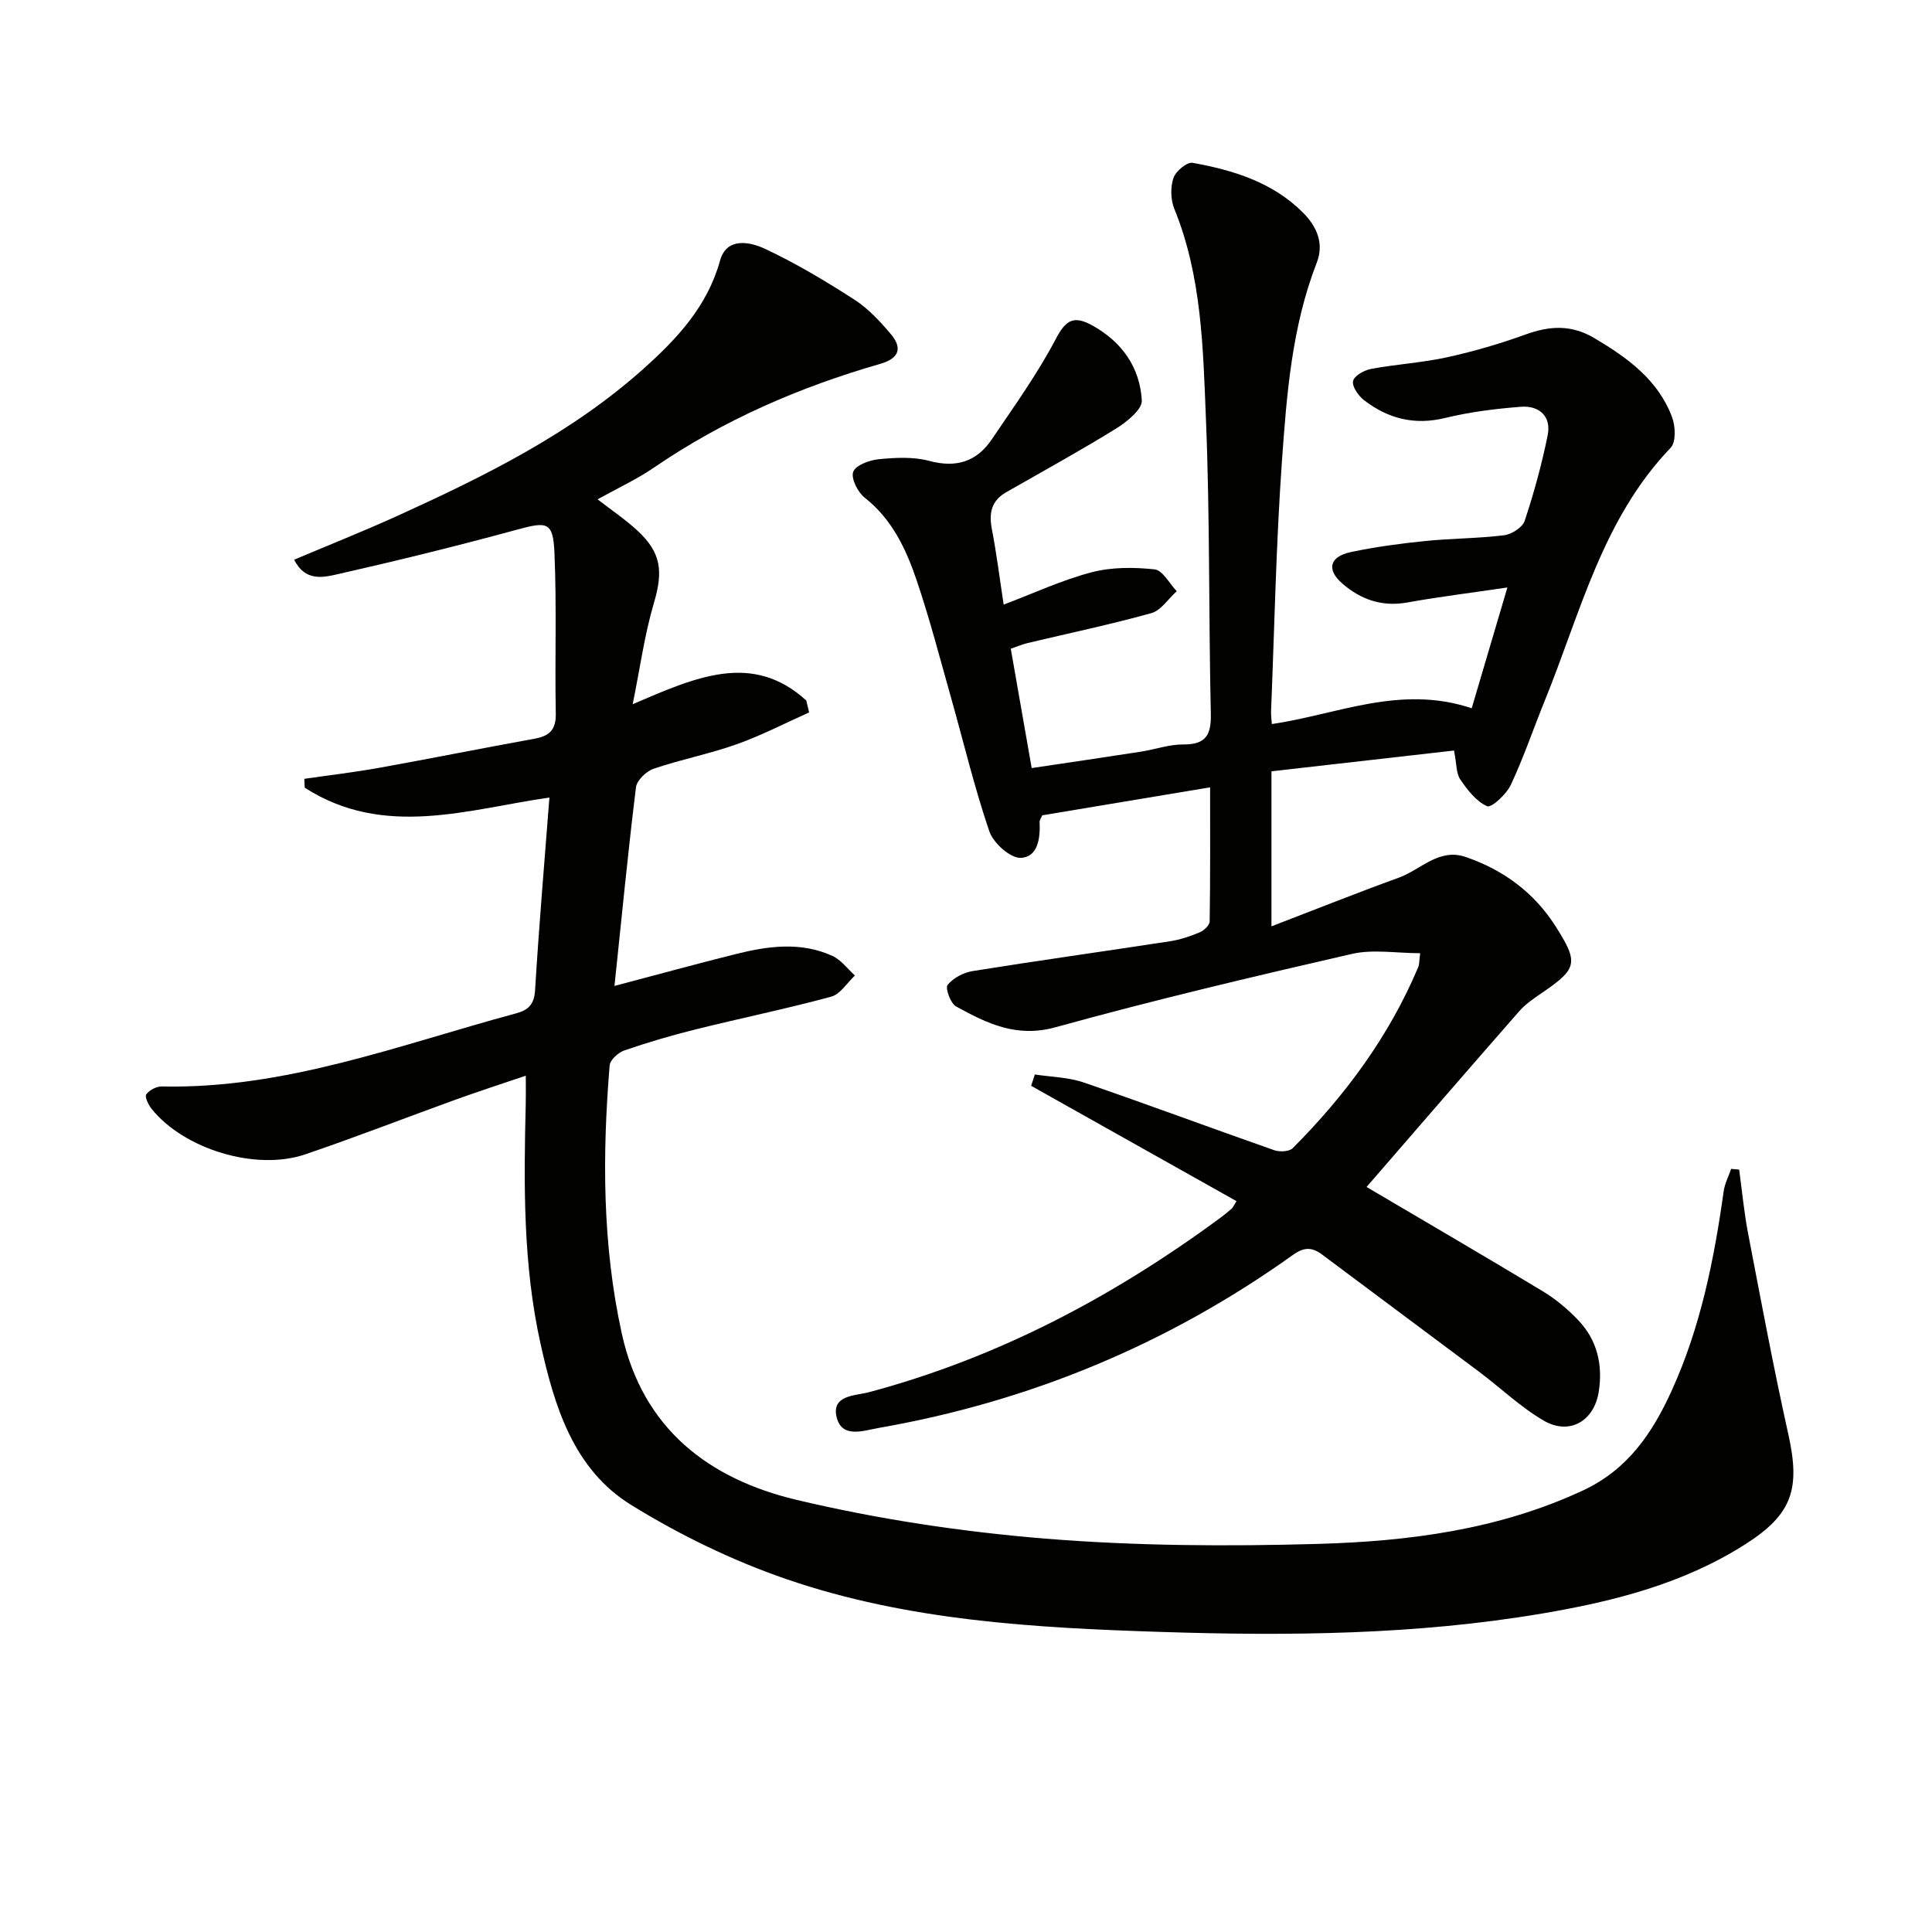
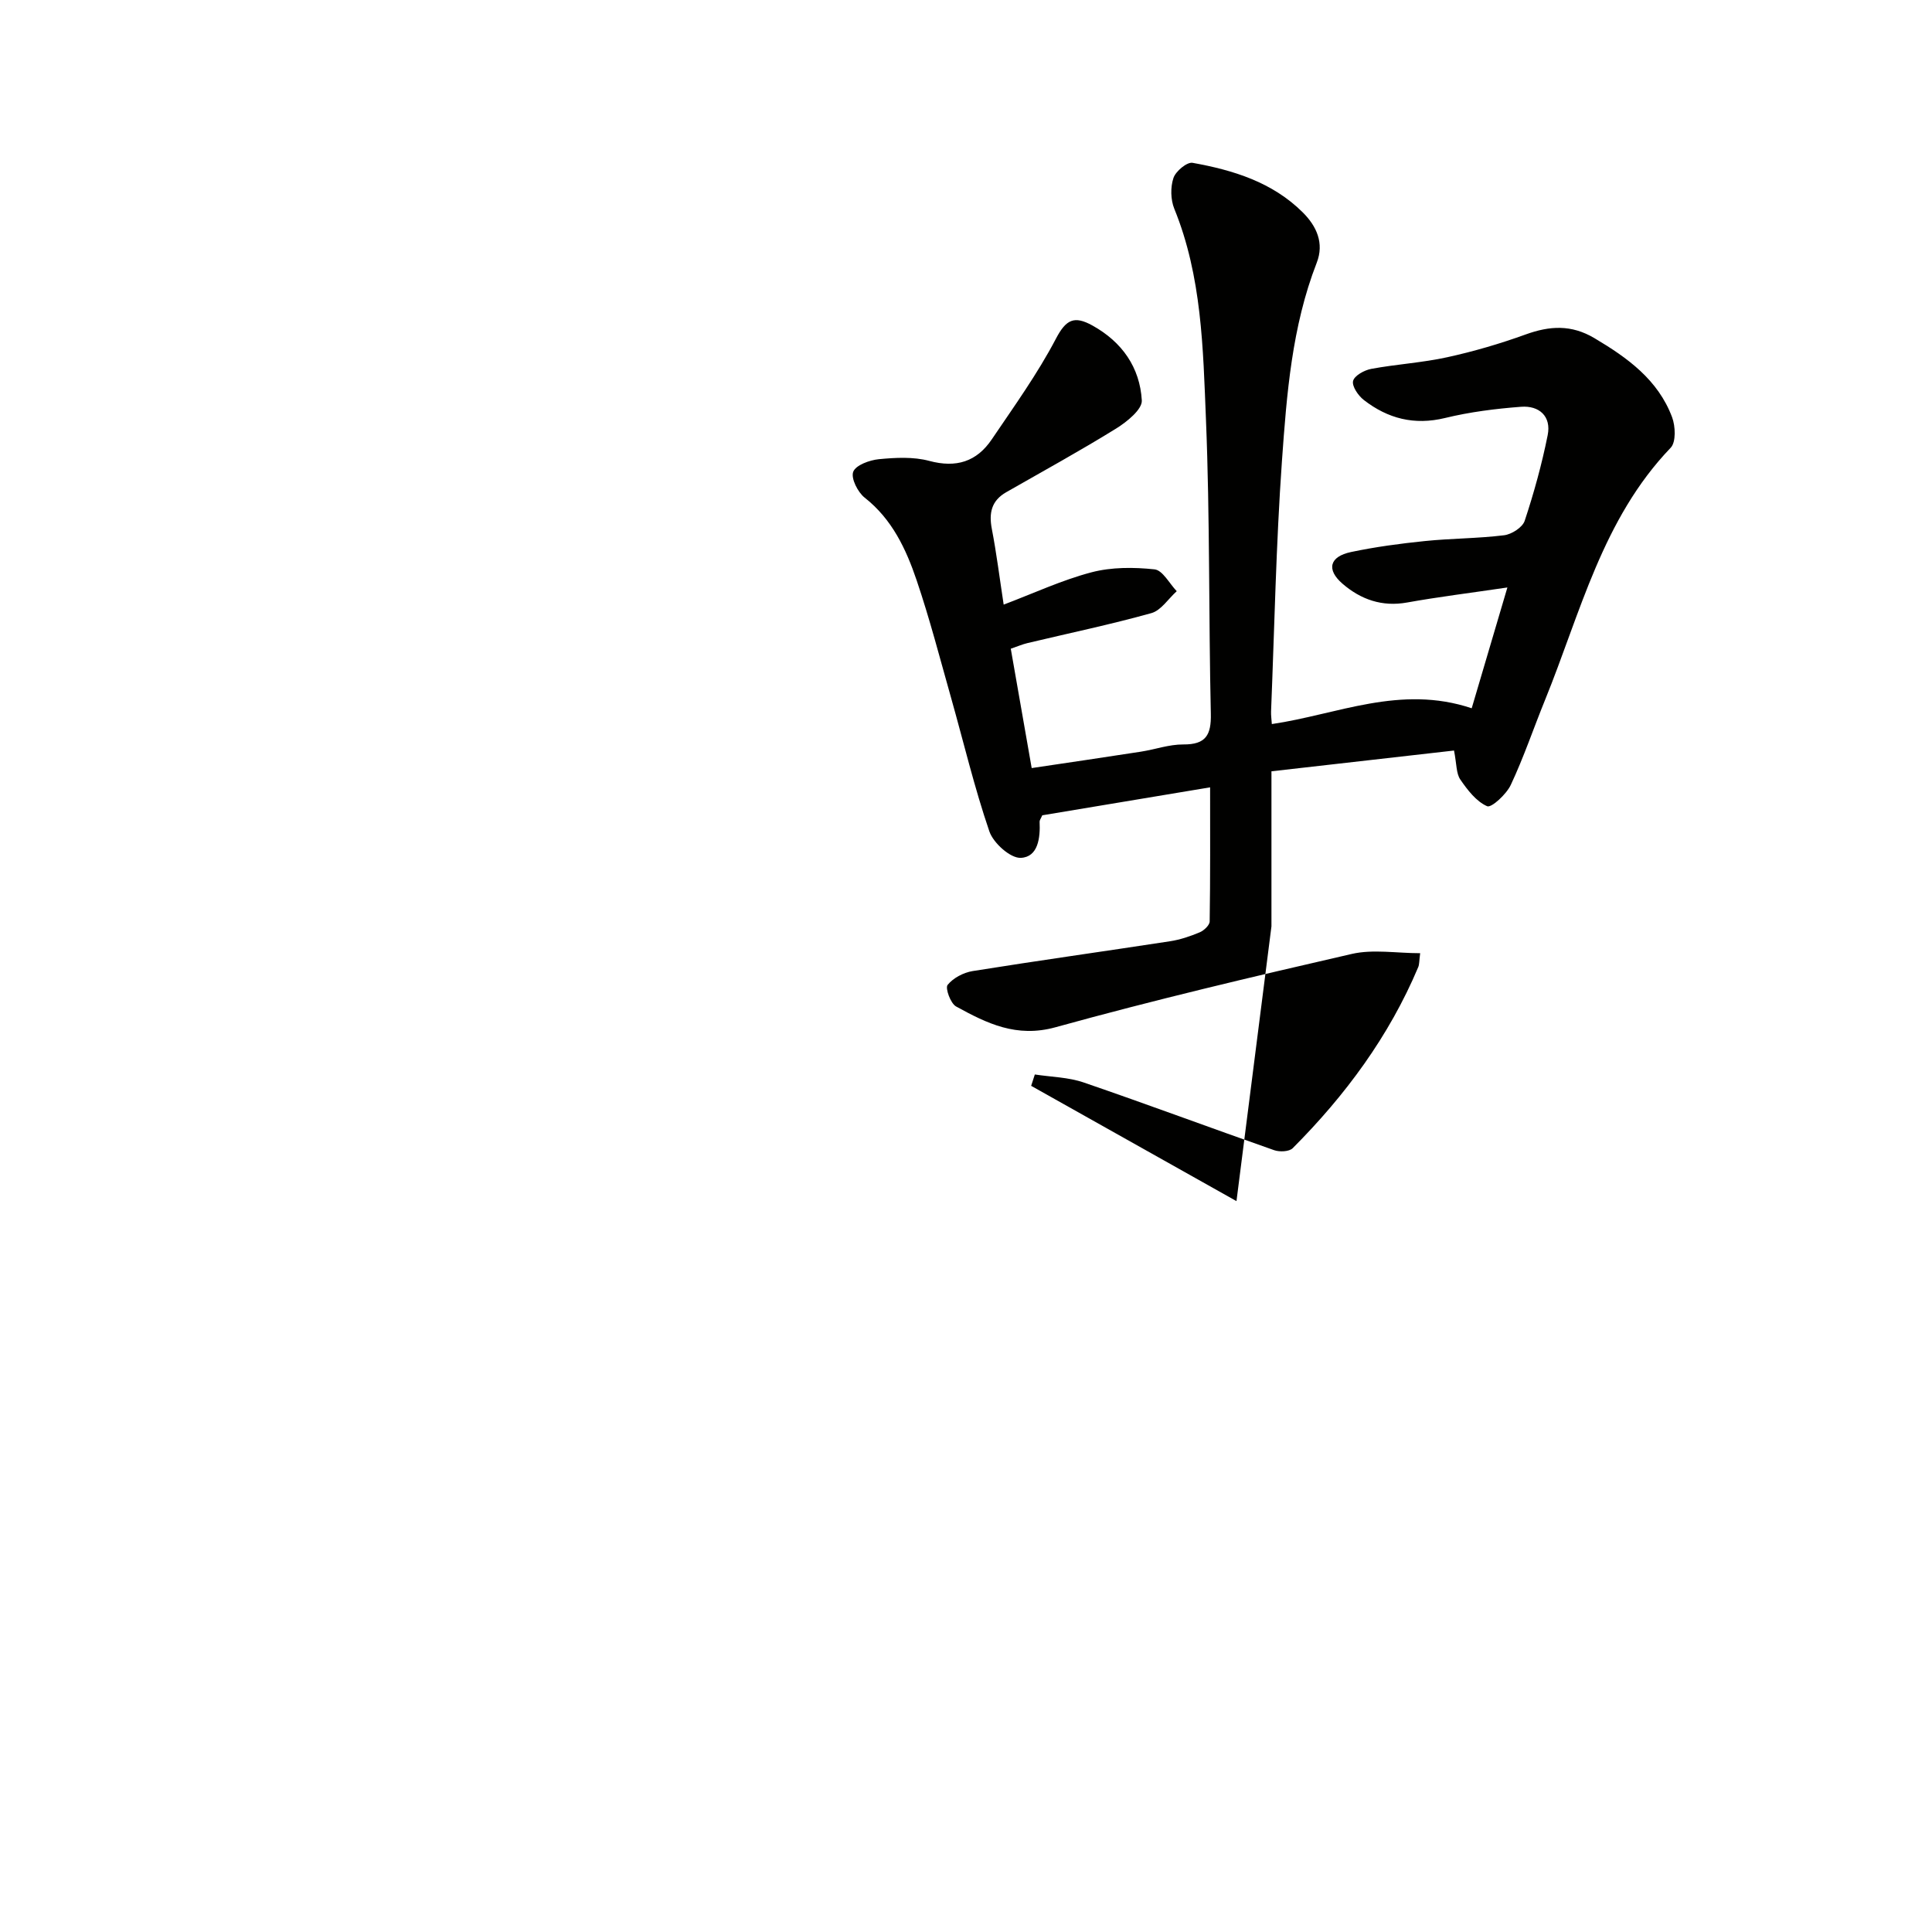
<svg xmlns="http://www.w3.org/2000/svg" enable-background="new 0 0 400 400" viewBox="0 0 400 400">
-   <path d="m256 248.68c-14.19-7.97-28.35-15.92-42.51-23.87.25-.78.51-1.57.76-2.35 3.38.52 6.94.56 10.13 1.66 13.19 4.52 26.25 9.4 39.41 14.01 1.13.4 3.12.32 3.85-.41 10.9-10.93 19.96-23.18 25.99-37.49.24-.57.19-1.27.4-2.88-4.91 0-9.75-.86-14.15.15-20.53 4.71-41.04 9.56-61.34 15.18-8.09 2.24-14.23-.81-20.59-4.3-1.15-.63-2.29-3.8-1.76-4.46 1.15-1.44 3.29-2.56 5.18-2.87 13.6-2.18 27.24-4.08 40.85-6.17 2.11-.32 4.21-1.03 6.18-1.86.88-.37 2.04-1.47 2.05-2.25.14-9.09.09-18.19.09-27.76-12.16 2.03-23.58 3.93-34.75 5.79-.31.72-.57 1.02-.55 1.32.16 3.35-.31 7.33-3.9 7.49-2.15.1-5.67-3.06-6.5-5.47-3.1-9.06-5.32-18.43-7.93-27.67-2.3-8.13-4.42-16.34-7.13-24.33-2.19-6.46-5.07-12.63-10.75-17.1-1.44-1.13-2.89-4.02-2.38-5.36.52-1.38 3.38-2.42 5.31-2.61 3.45-.33 7.14-.53 10.42.35 5.61 1.51 9.84.16 12.96-4.46 4.62-6.83 9.47-13.57 13.28-20.84 2.11-4.03 3.82-4.79 7.55-2.73 6.16 3.41 9.83 8.7 10.23 15.51.11 1.86-3.09 4.44-5.31 5.82-7.45 4.61-15.14 8.83-22.75 13.18-3.07 1.75-3.63 4.3-2.99 7.62.97 5.03 1.6 10.12 2.45 15.66 6.23-2.36 12.06-5.08 18.18-6.69 4.15-1.09 8.76-1.07 13.06-.61 1.67.18 3.07 2.93 4.59 4.52-1.74 1.56-3.24 3.98-5.25 4.54-8.46 2.36-17.08 4.16-25.64 6.2-1.09.26-2.14.72-3.47 1.17 1.43 8.16 2.83 16.11 4.33 24.71 7.65-1.14 15.12-2.23 22.58-3.39 2.95-.46 5.88-1.52 8.82-1.5 4.66.03 5.79-1.95 5.69-6.36-.46-20.31-.18-40.64-1.01-60.93-.6-14.7-.84-29.6-6.56-43.63-.76-1.88-.81-4.45-.17-6.36.46-1.39 2.79-3.34 3.95-3.14 8.41 1.51 16.53 4 22.82 10.26 2.87 2.86 4.48 6.37 2.89 10.44-5.14 13.21-6.21 27.18-7.2 41.06-1.22 17.25-1.55 34.56-2.25 51.84-.03.81.1 1.63.16 2.6 13.54-1.98 26.6-8.22 41.38-3.27 2.27-7.7 4.63-15.65 7.39-25.01-7.78 1.15-14.3 1.95-20.75 3.11-5.2.94-9.6-.62-13.38-3.88-3.4-2.93-2.71-5.63 1.76-6.57 5.03-1.06 10.16-1.75 15.27-2.27 5.45-.56 10.97-.53 16.41-1.2 1.57-.19 3.82-1.63 4.27-2.99 1.92-5.8 3.56-11.74 4.76-17.73.79-3.92-1.77-6.17-5.52-5.88-5.27.4-10.59 1.07-15.72 2.32-6.38 1.55-11.85.13-16.82-3.72-1.16-.9-2.49-2.84-2.23-3.94s2.33-2.25 3.77-2.51c5.21-.97 10.56-1.27 15.73-2.41 5.49-1.2 10.94-2.8 16.22-4.71 4.98-1.8 9.45-2.09 14.25.76 6.87 4.08 13.17 8.62 16.08 16.37.7 1.87.83 5.15-.29 6.32-14.15 14.74-18.68 34.19-26.03 52.26-2.38 5.85-4.4 11.85-7.08 17.55-.91 1.94-4.01 4.79-4.89 4.41-2.25-.98-4.07-3.36-5.56-5.53-.86-1.25-.74-3.17-1.3-6-12.61 1.43-25.16 2.86-37.8 4.3v32.1c9.15-3.51 17.71-6.94 26.38-10.08 4.54-1.65 8.29-6.19 13.85-4.28 7.78 2.68 14.14 7.34 18.59 14.34 4.84 7.59 4.52 8.8-2.87 13.83-1.64 1.12-3.34 2.27-4.63 3.74-10.72 12.23-21.35 24.55-31.63 36.41 12.29 7.25 24.47 14.34 36.53 21.62 2.67 1.62 5.16 3.71 7.32 5.98 3.91 4.12 5.1 9.23 4.22 14.81-.95 6.05-6.04 9.06-11.36 5.98-4.83-2.81-8.96-6.8-13.47-10.18-10.78-8.08-21.61-16.09-32.38-24.17-2.12-1.59-3.73-1.67-6.12.04-25.82 18.45-54.44 30.34-85.7 35.8-3.13.55-7.52 2.19-8.69-1.98-1.36-4.85 3.78-4.65 6.63-5.41 26.74-7.14 50.69-19.83 72.84-36.17.8-.59 1.57-1.24 2.32-1.89.24-.25.35-.58.93-1.5z" fill="#010100" />
-   <path d="m63 161.25c5.15-.75 10.32-1.35 15.44-2.27 10.77-1.94 21.49-4.09 32.25-6.04 3.05-.55 4.44-1.83 4.38-5.21-.22-11.11.21-22.25-.28-33.35-.28-6.38-1.52-6.42-7.75-4.72-12.32 3.36-24.72 6.41-37.17 9.23-2.92.66-6.68 1.57-8.97-3.01 7.29-3.08 14.48-5.94 21.52-9.14 18.05-8.21 35.81-16.99 50.76-30.35 6.96-6.22 13.26-12.92 15.9-22.44 1.35-4.89 6.16-3.9 9.27-2.45 6.43 3.01 12.57 6.69 18.55 10.54 2.87 1.85 5.33 4.52 7.56 7.16 2.44 2.89 1.65 5.02-2.18 6.12-16.7 4.81-32.48 11.63-46.89 21.49-3.55 2.43-7.5 4.25-11.67 6.57 2.86 2.22 5.68 4.12 8.16 6.39 5.08 4.66 5.44 8.53 3.49 15.13-1.91 6.44-2.81 13.17-4.38 20.9 13.04-5.6 24.78-10.94 35.94-.77.2.82.39 1.65.59 2.47-5 2.23-9.88 4.78-15.02 6.6-5.61 1.99-11.53 3.14-17.17 5.06-1.53.52-3.49 2.4-3.66 3.85-1.66 13.49-2.97 27.03-4.45 41.12 9.13-2.41 17.09-4.6 25.11-6.6 6.69-1.67 13.48-2.61 20.03.39 1.79.82 3.11 2.67 4.64 4.05-1.62 1.51-3.02 3.87-4.91 4.38-9.27 2.51-18.7 4.45-28.02 6.76-4.99 1.24-9.95 2.7-14.81 4.37-1.26.43-2.94 1.96-3.04 3.1-1.53 18.61-1.52 37.14 2.52 55.54 4.34 19.75 18.08 30.11 36.18 34.41 16.88 4.01 34.25 6.62 51.55 8.03 18.71 1.52 37.61 1.62 56.39 1.09 18.77-.53 37.38-2.93 54.82-11.04 9.33-4.33 14.42-11.89 18.43-20.7 5.98-13.14 8.77-27.1 10.76-41.28.22-1.59 1.02-3.09 1.55-4.63.55.05 1.1.1 1.65.15.61 4.46 1.03 8.95 1.88 13.36 2.66 13.83 5.24 27.68 8.3 41.42 2.53 11.35.83 16.59-8.88 22.78-12.87 8.21-27.34 11.86-42.14 14.36-26.05 4.41-52.37 4.65-78.64 3.81-26.24-.84-52.6-2.3-77.69-10.91-11.19-3.84-22.12-9.15-32.2-15.37-11.97-7.39-15.9-20.37-18.79-33.4-3.64-16.39-3.47-33.04-3.06-49.69.04-1.65.01-3.3.01-5.8-5.09 1.73-9.74 3.23-14.34 4.89-10.47 3.78-20.84 7.84-31.37 11.41-10.25 3.47-25.09-1.11-31.77-9.44-.66-.83-1.45-2.49-1.1-2.99.64-.89 2.11-1.66 3.22-1.64 25.62.55 49.22-8.63 73.37-15.14 2.49-.67 3.73-1.83 3.91-4.76.8-13.21 1.93-26.39 2.97-39.92-16.64 2.37-34.21 8.56-50.66-2.04-.04-.63-.06-1.23-.09-1.83z" fill="#010100" />
+   <path d="m256 248.68c-14.19-7.97-28.35-15.92-42.51-23.87.25-.78.51-1.57.76-2.35 3.38.52 6.94.56 10.13 1.66 13.19 4.52 26.25 9.4 39.41 14.01 1.13.4 3.12.32 3.85-.41 10.9-10.93 19.96-23.18 25.99-37.49.24-.57.19-1.27.4-2.88-4.91 0-9.75-.86-14.15.15-20.53 4.71-41.04 9.56-61.34 15.18-8.09 2.24-14.23-.81-20.59-4.3-1.15-.63-2.29-3.8-1.76-4.46 1.15-1.44 3.29-2.56 5.18-2.87 13.6-2.18 27.24-4.08 40.85-6.17 2.11-.32 4.21-1.03 6.18-1.86.88-.37 2.04-1.47 2.05-2.25.14-9.09.09-18.19.09-27.76-12.16 2.03-23.58 3.93-34.75 5.79-.31.72-.57 1.02-.55 1.32.16 3.35-.31 7.33-3.9 7.49-2.15.1-5.67-3.06-6.5-5.47-3.1-9.06-5.32-18.43-7.93-27.67-2.3-8.13-4.42-16.34-7.13-24.33-2.19-6.46-5.07-12.63-10.75-17.1-1.44-1.13-2.89-4.02-2.38-5.36.52-1.38 3.38-2.42 5.31-2.61 3.45-.33 7.14-.53 10.42.35 5.61 1.51 9.84.16 12.96-4.46 4.62-6.83 9.47-13.57 13.28-20.84 2.11-4.03 3.82-4.79 7.55-2.73 6.16 3.41 9.83 8.7 10.23 15.51.11 1.86-3.09 4.44-5.31 5.82-7.45 4.61-15.14 8.83-22.75 13.18-3.07 1.75-3.63 4.3-2.99 7.62.97 5.03 1.6 10.12 2.45 15.66 6.23-2.36 12.06-5.08 18.18-6.69 4.15-1.09 8.76-1.07 13.06-.61 1.67.18 3.07 2.93 4.59 4.52-1.74 1.56-3.24 3.98-5.25 4.54-8.46 2.36-17.08 4.16-25.64 6.2-1.09.26-2.14.72-3.47 1.17 1.43 8.16 2.83 16.11 4.33 24.71 7.65-1.14 15.12-2.23 22.58-3.39 2.95-.46 5.88-1.52 8.82-1.5 4.66.03 5.79-1.95 5.69-6.36-.46-20.31-.18-40.64-1.01-60.93-.6-14.7-.84-29.6-6.56-43.63-.76-1.88-.81-4.45-.17-6.36.46-1.39 2.79-3.34 3.95-3.14 8.41 1.51 16.53 4 22.82 10.26 2.87 2.86 4.48 6.37 2.89 10.44-5.14 13.21-6.21 27.18-7.2 41.06-1.22 17.25-1.55 34.56-2.25 51.84-.03.81.1 1.63.16 2.6 13.54-1.98 26.6-8.22 41.38-3.27 2.27-7.7 4.63-15.65 7.39-25.01-7.78 1.15-14.3 1.95-20.75 3.11-5.2.94-9.6-.62-13.38-3.88-3.4-2.93-2.71-5.63 1.76-6.57 5.03-1.06 10.16-1.75 15.27-2.27 5.45-.56 10.97-.53 16.41-1.2 1.57-.19 3.82-1.63 4.27-2.99 1.92-5.8 3.56-11.74 4.76-17.73.79-3.92-1.77-6.17-5.52-5.88-5.27.4-10.59 1.07-15.72 2.32-6.38 1.55-11.85.13-16.82-3.72-1.16-.9-2.49-2.84-2.23-3.94s2.33-2.25 3.77-2.51c5.21-.97 10.56-1.27 15.73-2.41 5.49-1.2 10.94-2.8 16.22-4.71 4.98-1.8 9.45-2.09 14.25.76 6.87 4.08 13.17 8.62 16.08 16.37.7 1.87.83 5.15-.29 6.32-14.15 14.74-18.68 34.19-26.03 52.26-2.38 5.85-4.4 11.85-7.08 17.55-.91 1.94-4.01 4.79-4.89 4.41-2.25-.98-4.07-3.36-5.56-5.53-.86-1.25-.74-3.17-1.3-6-12.61 1.43-25.16 2.86-37.8 4.3v32.1z" fill="#010100" />
</svg>